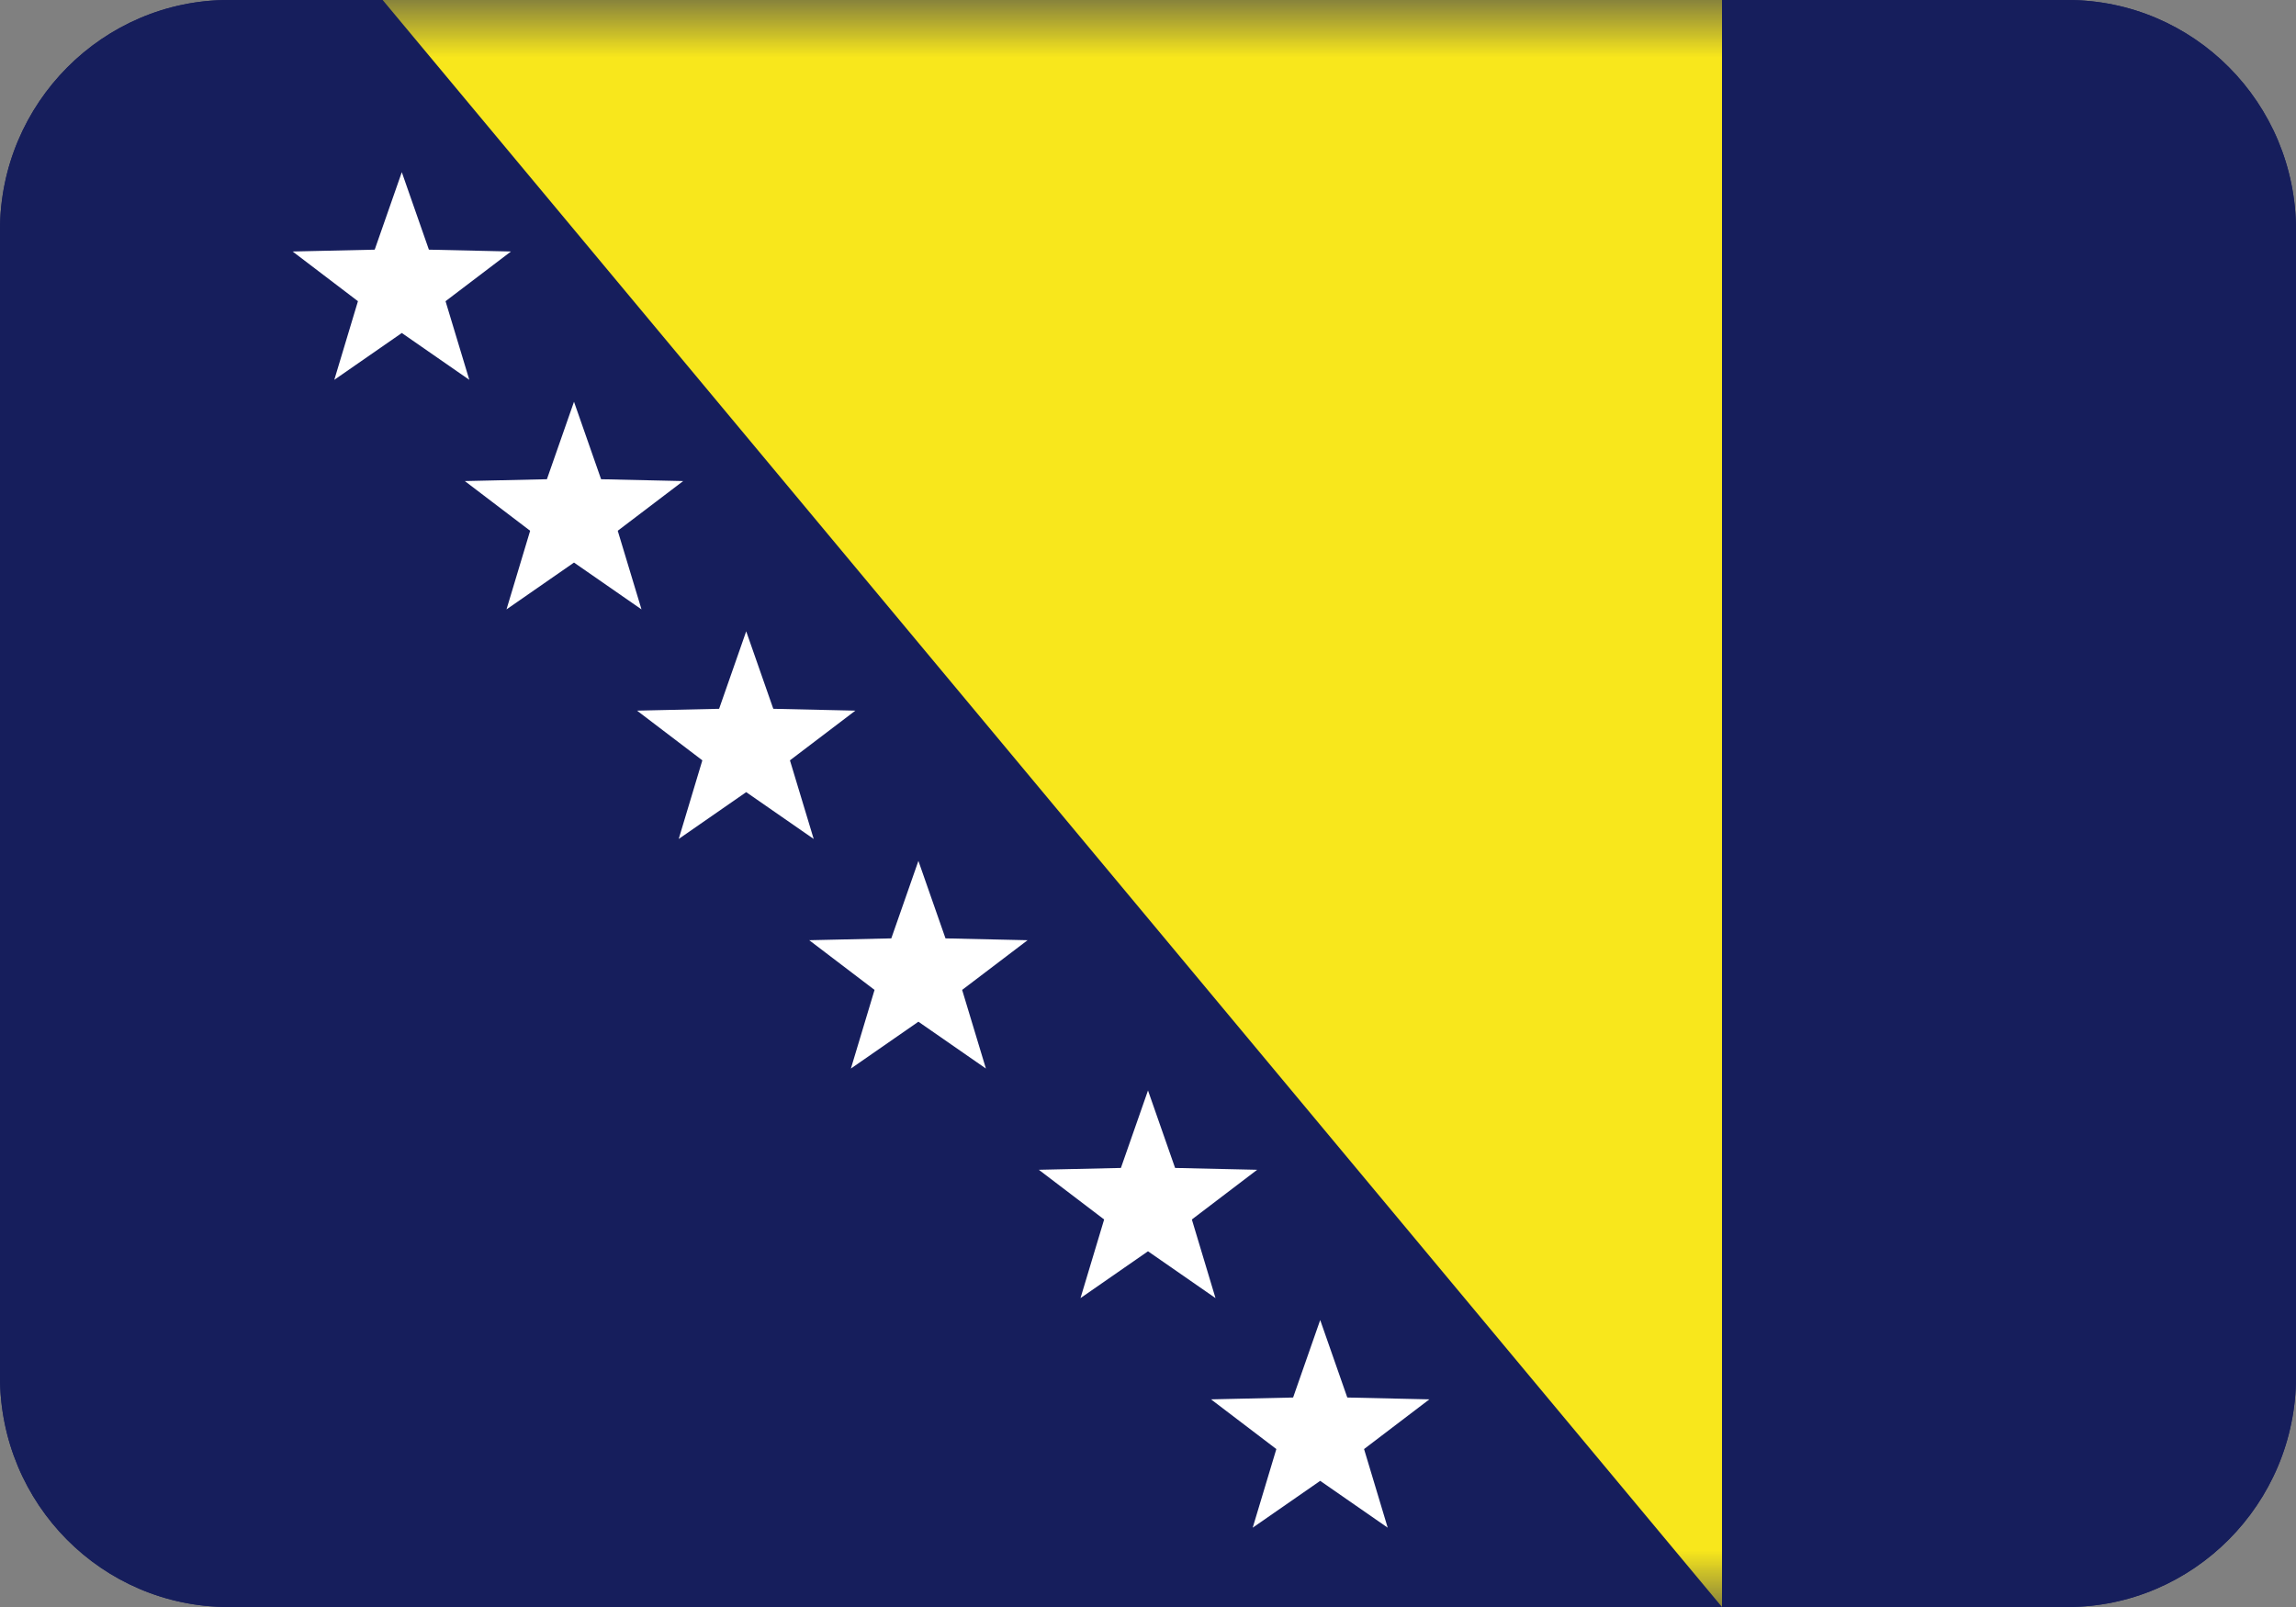
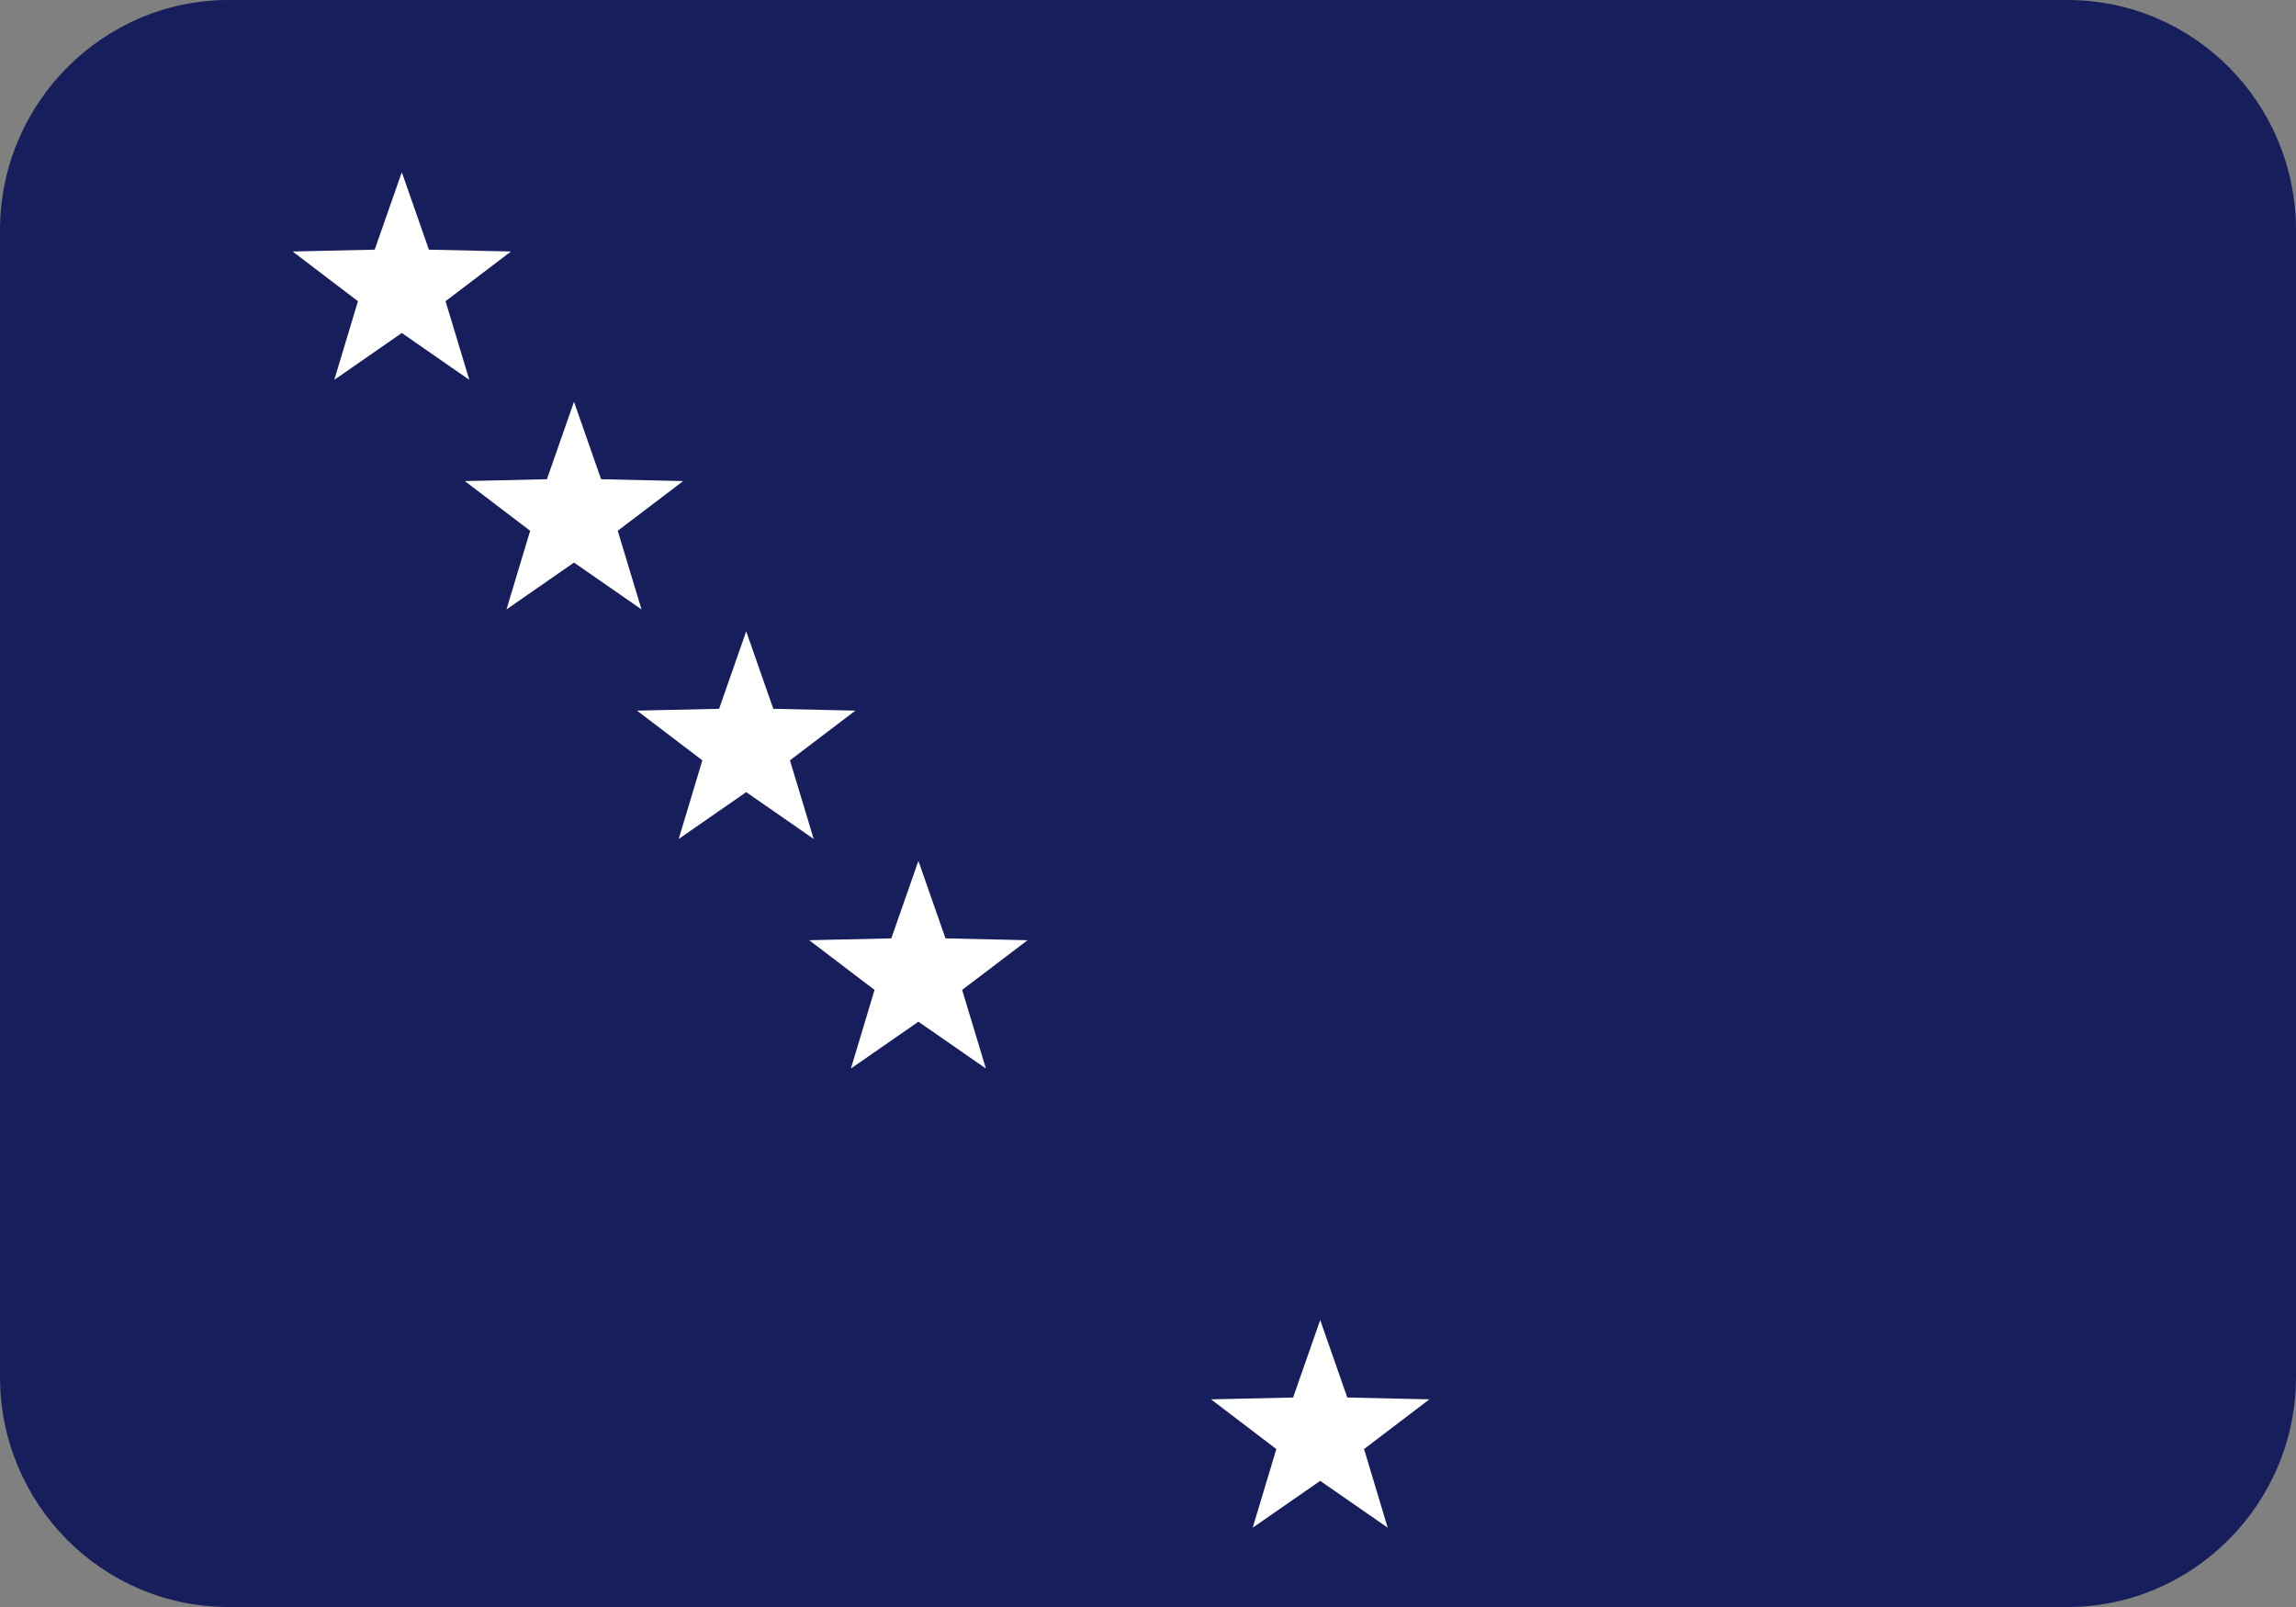
<svg xmlns="http://www.w3.org/2000/svg" width="20" height="14" viewBox="0 0 20 14" fill="none">
  <rect x="0" y="0" width="20" height="14" fill="#808080" stroke="none" />
-   <path fill-rule="evenodd" clip-rule="evenodd" d="M0 2.006C0 0.898 0.898 0 1.991 0H18.009C19.109 0 20 0.897 20 2.006V11.994C20 13.102 19.102 14 18.009 14H1.991C0.891 14 0 13.103 0 11.994V2.006Z" fill="#161E5C" />
  <path fill-rule="evenodd" clip-rule="evenodd" d="M0 2.006C0 0.898 0.898 0 1.991 0H18.009C19.109 0 20 0.897 20 2.006V11.994C20 13.102 19.102 14 18.009 14H1.991C0.891 14 0 13.103 0 11.994V2.006Z" fill="#161E5C" />
  <mask id="mask0_1_7449" style="mask-type:luminance" maskUnits="userSpaceOnUse" x="0" y="0" width="20" height="14">
    <path fill-rule="evenodd" clip-rule="evenodd" d="M0 2.006C0 0.898 0.898 0 1.991 0H18.009C19.109 0 20 0.897 20 2.006V11.994C20 13.102 19.102 14 18.009 14H1.991C0.891 14 0 13.103 0 11.994V2.006Z" fill="white" />
  </mask>
  <g mask="url(#mask0_1_7449)">
-     <path fill-rule="evenodd" clip-rule="evenodd" d="M2.5 -1H15V14L2.5 -1Z" fill="#F8E71C" />
    <path fill-rule="evenodd" clip-rule="evenodd" d="M3.5 2.901L2.912 3.309L3.118 2.624L2.549 2.191L3.264 2.175L3.5 1.5L3.736 2.175L4.451 2.191L3.881 2.624L4.088 3.309L3.5 2.901Z" fill="white" />
    <path fill-rule="evenodd" clip-rule="evenodd" d="M5 4.901L4.412 5.309L4.618 4.624L4.049 4.191L4.764 4.175L5 3.5L5.236 4.175L5.951 4.191L5.381 4.624L5.588 5.309L5 4.901Z" fill="white" />
    <path fill-rule="evenodd" clip-rule="evenodd" d="M6.5 6.901L5.912 7.309L6.118 6.624L5.549 6.191L6.264 6.175L6.5 5.5L6.736 6.175L7.451 6.191L6.881 6.624L7.088 7.309L6.5 6.901Z" fill="white" />
    <path fill-rule="evenodd" clip-rule="evenodd" d="M8 8.901L7.412 9.309L7.618 8.624L7.049 8.191L7.764 8.175L8 7.5L8.236 8.175L8.951 8.191L8.381 8.624L8.588 9.309L8 8.901Z" fill="white" />
-     <path fill-rule="evenodd" clip-rule="evenodd" d="M10 10.901L9.412 11.309L9.618 10.624L9.049 10.191L9.764 10.175L10 9.5L10.236 10.175L10.951 10.191L10.382 10.624L10.588 11.309L10 10.901Z" fill="white" />
    <path fill-rule="evenodd" clip-rule="evenodd" d="M11.5 12.901L10.912 13.309L11.118 12.624L10.549 12.191L11.264 12.175L11.5 11.5L11.736 12.175L12.451 12.191L11.882 12.624L12.088 13.309L11.5 12.901Z" fill="white" />
  </g>
</svg>